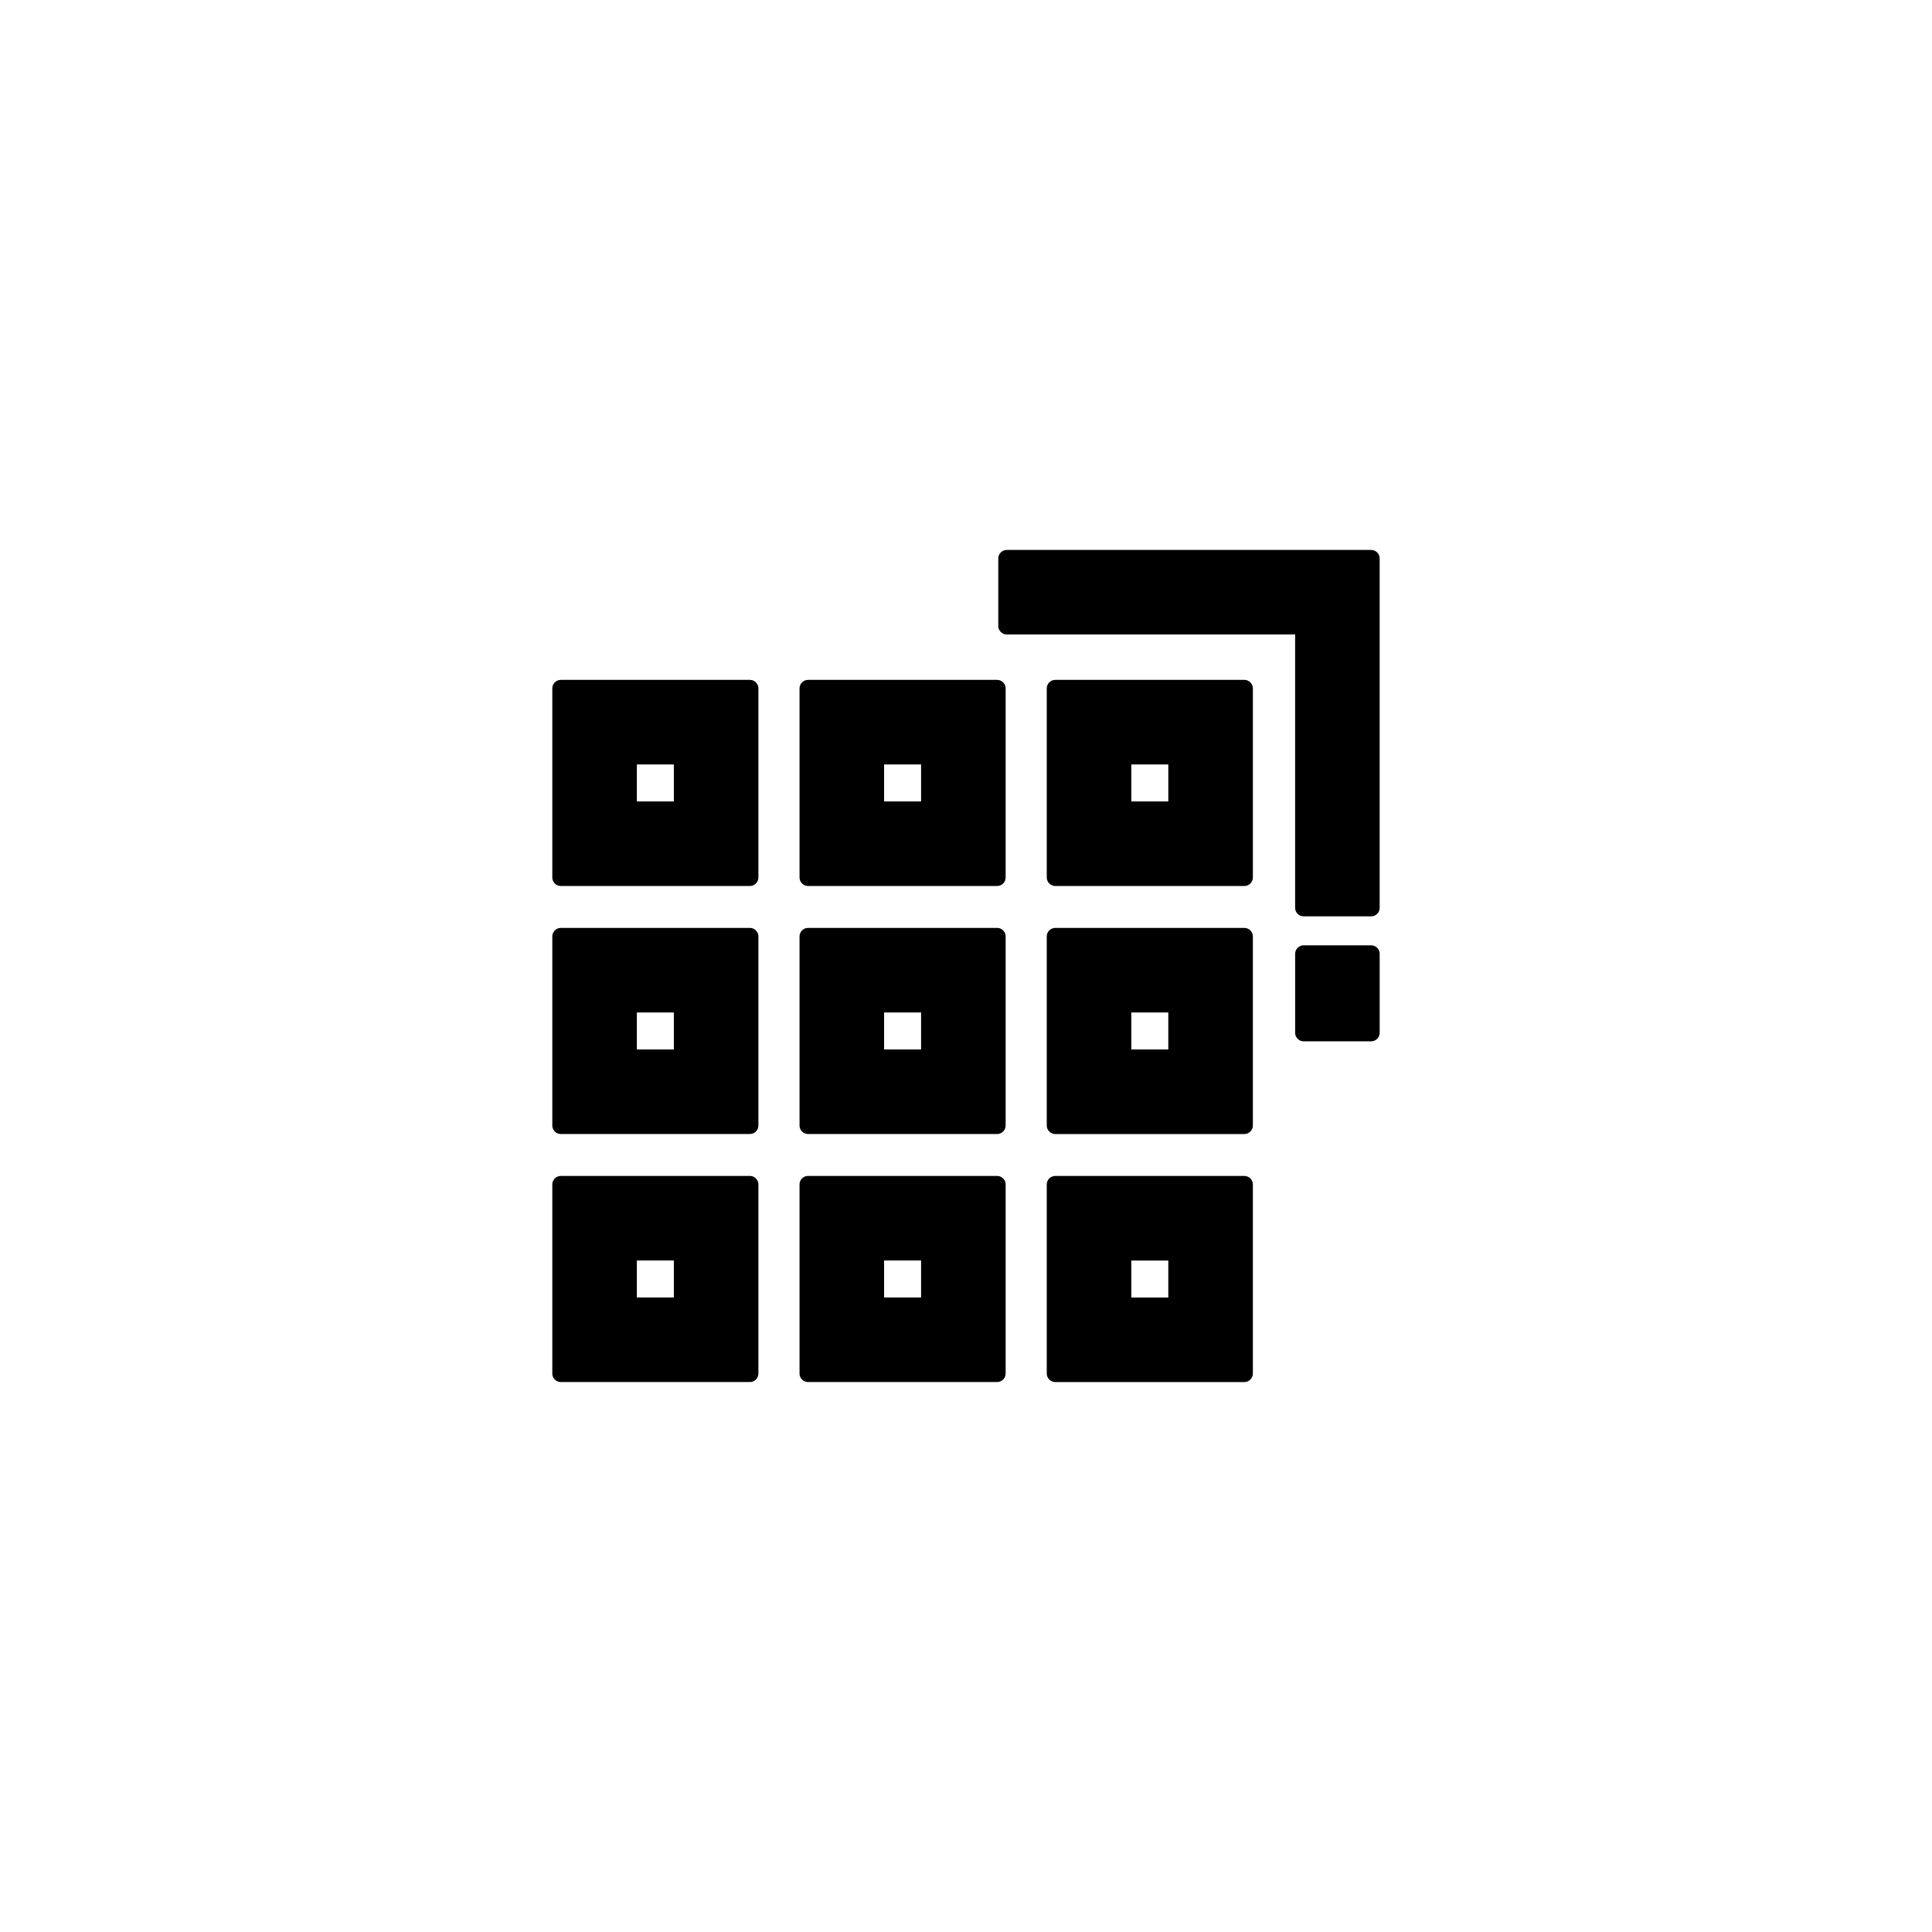
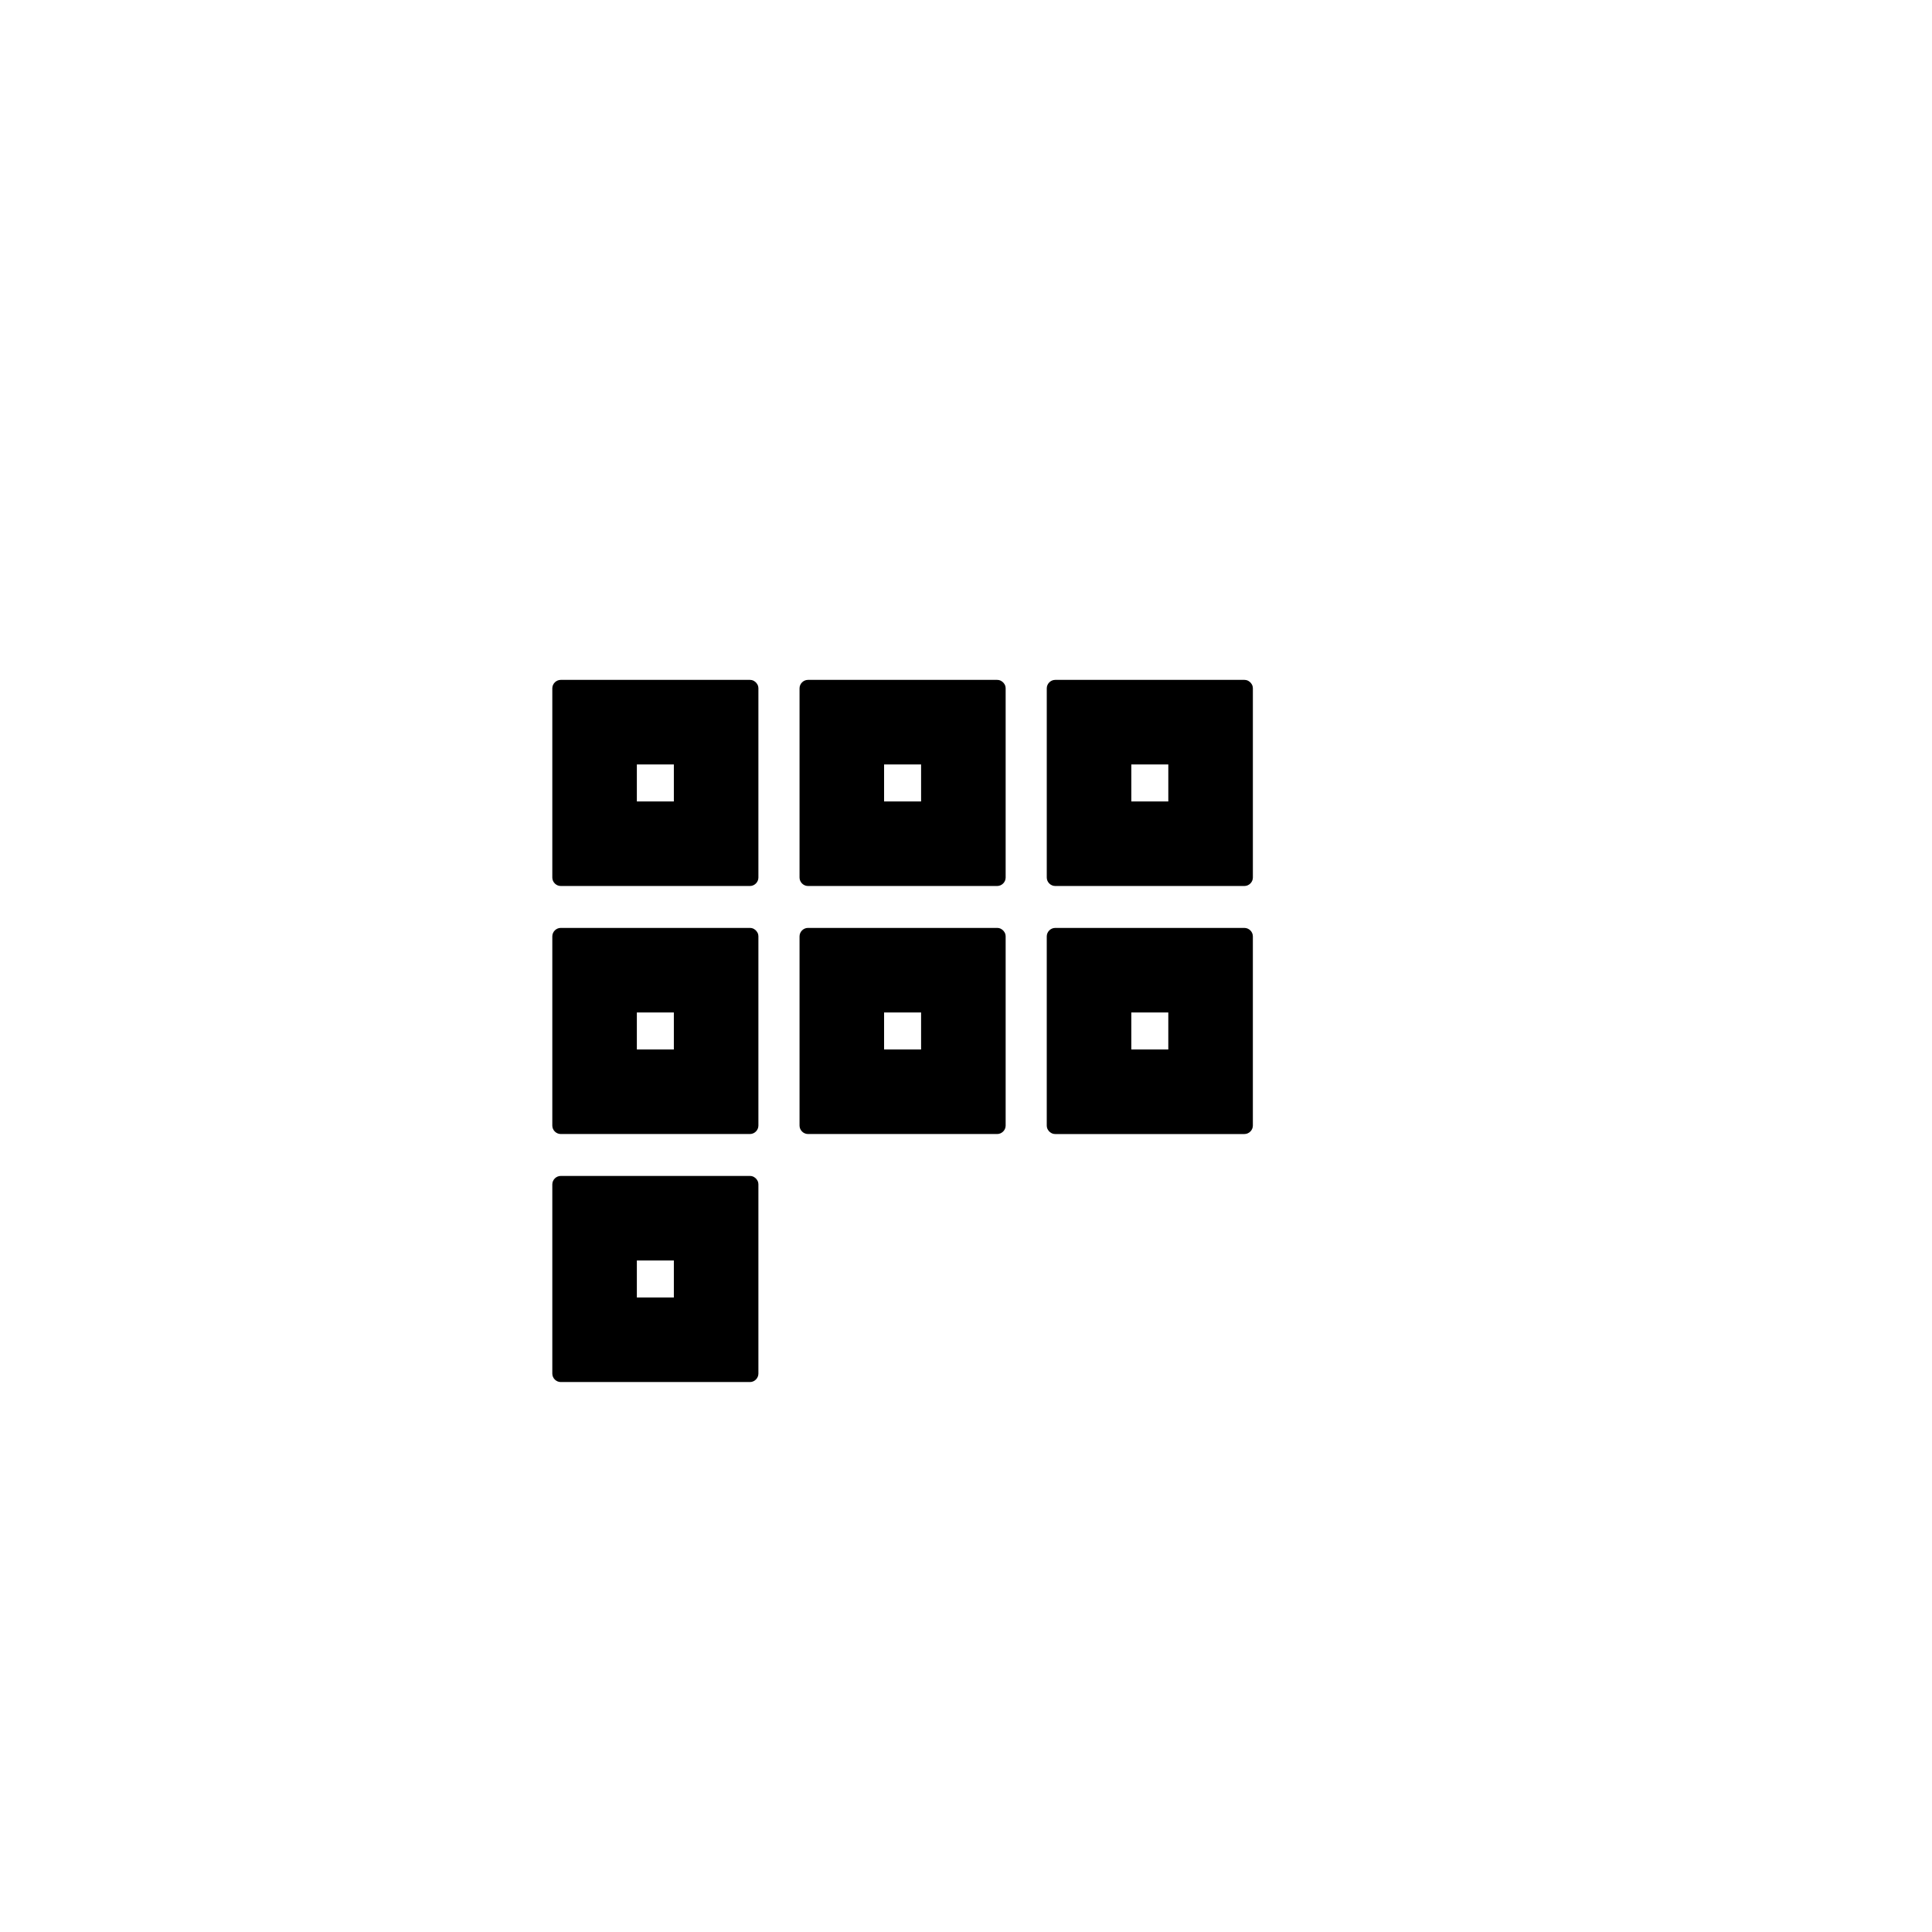
<svg xmlns="http://www.w3.org/2000/svg" fill="#000000" width="800px" height="800px" version="1.1" viewBox="144 144 512 512">
  <g>
    <path d="m344.32 324.84c-0.047-0.047-0.098-0.074-0.152-0.117-0.352-0.316-0.805-0.547-1.422-0.547h-50.137c-1.219 0-2.242 1.02-2.242 2.238v50.141c0 1.219 1.02 2.242 2.242 2.242h50.137c1.219 0 2.238-1.02 2.238-2.242v-50.141c0-0.617-0.234-1.074-0.547-1.422-0.039-0.055-0.07-0.105-0.117-0.152zm-21.742 21.742v9.805h-9.805v-9.805h9.805z" />
    <path d="m409.84 324.84c-0.047-0.047-0.098-0.074-0.152-0.117-0.348-0.316-0.805-0.547-1.422-0.547h-50.141c-1.219 0-2.238 1.02-2.238 2.238v50.141c0 1.219 1.02 2.242 2.238 2.242h50.141c1.219 0 2.242-1.02 2.242-2.242v-50.141c0-0.617-0.234-1.074-0.547-1.422-0.043-0.055-0.07-0.105-0.121-0.152zm-21.742 21.742v9.805h-9.805v-9.805h9.805z" />
    <path d="m475.36 324.84c-0.047-0.047-0.098-0.074-0.152-0.117-0.348-0.316-0.805-0.547-1.426-0.547h-50.137c-1.219 0-2.242 1.02-2.242 2.238v50.141c0 1.219 1.023 2.242 2.242 2.242h50.137c1.219 0 2.242-1.02 2.242-2.242v-50.141c0-0.617-0.234-1.074-0.547-1.422-0.043-0.055-0.07-0.105-0.117-0.152zm-21.746 21.742v9.805h-9.805v-9.805h9.805z" />
    <path d="m344.32 390.57c-0.047-0.047-0.098-0.074-0.152-0.117-0.352-0.316-0.805-0.547-1.422-0.547h-50.137c-1.219 0-2.242 1.023-2.242 2.242v50.141c0 1.219 1.02 2.238 2.242 2.238h50.137c1.219 0 2.238-1.02 2.238-2.238v-50.141c0-0.617-0.234-1.074-0.547-1.422-0.039-0.055-0.07-0.109-0.117-0.156zm-21.742 21.742v9.805h-9.805v-9.805h9.805z" />
    <path d="m409.84 390.57c-0.047-0.047-0.098-0.074-0.152-0.117-0.348-0.316-0.805-0.547-1.422-0.547h-50.141c-1.219 0-2.238 1.023-2.238 2.242v50.141c0 1.219 1.02 2.238 2.238 2.238h50.141c1.219 0 2.242-1.02 2.242-2.238v-50.141c0-0.617-0.234-1.074-0.547-1.422-0.043-0.055-0.07-0.109-0.121-0.156zm-21.742 21.742v9.805h-9.805v-9.805h9.805z" />
    <path d="m473.78 389.91h-50.137c-1.219 0-2.242 1.023-2.242 2.242v50.141c0 0.617 0.234 1.074 0.547 1.422 0.039 0.055 0.07 0.105 0.117 0.152s0.098 0.078 0.152 0.117c0.352 0.316 0.805 0.547 1.426 0.547h50.137c1.219 0 2.242-1.02 2.242-2.238v-50.141c0-1.223-1.02-2.242-2.242-2.242zm-20.168 22.406v9.805h-9.805v-9.805h9.805z" />
    <path d="m344.32 456.3c-0.047-0.047-0.098-0.078-0.152-0.117-0.352-0.316-0.805-0.547-1.422-0.547h-50.137c-1.219 0-2.242 1.02-2.242 2.238v50.141c0 1.219 1.02 2.242 2.242 2.242h50.137c1.219 0 2.238-1.023 2.238-2.242v-50.141c0-0.617-0.234-1.074-0.547-1.426-0.039-0.047-0.07-0.102-0.117-0.148zm-21.742 21.746v9.805h-9.805v-9.805h9.805z" />
-     <path d="m409.84 456.3c-0.047-0.047-0.098-0.078-0.152-0.117-0.348-0.316-0.805-0.547-1.422-0.547h-50.141c-1.219 0-2.238 1.02-2.238 2.238v50.141c0 1.219 1.02 2.242 2.238 2.242h50.141c1.219 0 2.242-1.023 2.242-2.242v-50.141c0-0.617-0.234-1.074-0.547-1.426-0.043-0.047-0.07-0.102-0.121-0.148zm-21.742 21.746v9.805h-9.805v-9.805h9.805z" />
-     <path d="m473.78 455.64h-50.137c-1.219 0-2.242 1.02-2.242 2.238v50.141c0 0.617 0.234 1.074 0.547 1.426 0.039 0.051 0.07 0.105 0.117 0.152s0.098 0.074 0.152 0.117c0.352 0.312 0.805 0.547 1.426 0.547h50.137c1.219 0 2.242-1.023 2.242-2.242v-50.141c0-1.219-1.02-2.238-2.242-2.238zm-20.168 22.41v9.805h-9.805v-9.805h9.805z" />
-     <path d="m507.39 289.74h-96.602c-1.219 0-2.238 1.023-2.238 2.242v17.926c0 0.613 0.234 1.074 0.547 1.422 0.039 0.051 0.07 0.105 0.117 0.152 0.047 0.039 0.098 0.074 0.152 0.109 0.348 0.328 0.805 0.555 1.422 0.555h76.434v6.027 27.148 39.281c0 1.219 1.02 2.242 2.238 2.242h17.926c1.219 0 2.238-1.02 2.238-2.242v-92.621c0.008-1.219-1.012-2.242-2.234-2.242z" />
-     <path d="m507.39 394.52h-17.926c-1.219 0-2.238 1.023-2.238 2.242v20.961c0 0.621 0.234 1.074 0.547 1.422 0.039 0.051 0.07 0.105 0.117 0.152s0.098 0.078 0.152 0.117c0.352 0.316 0.805 0.547 1.422 0.547h17.926c1.219 0 2.238-1.02 2.238-2.242v-20.961c0.004-1.215-1.016-2.238-2.238-2.238z" />
  </g>
</svg>